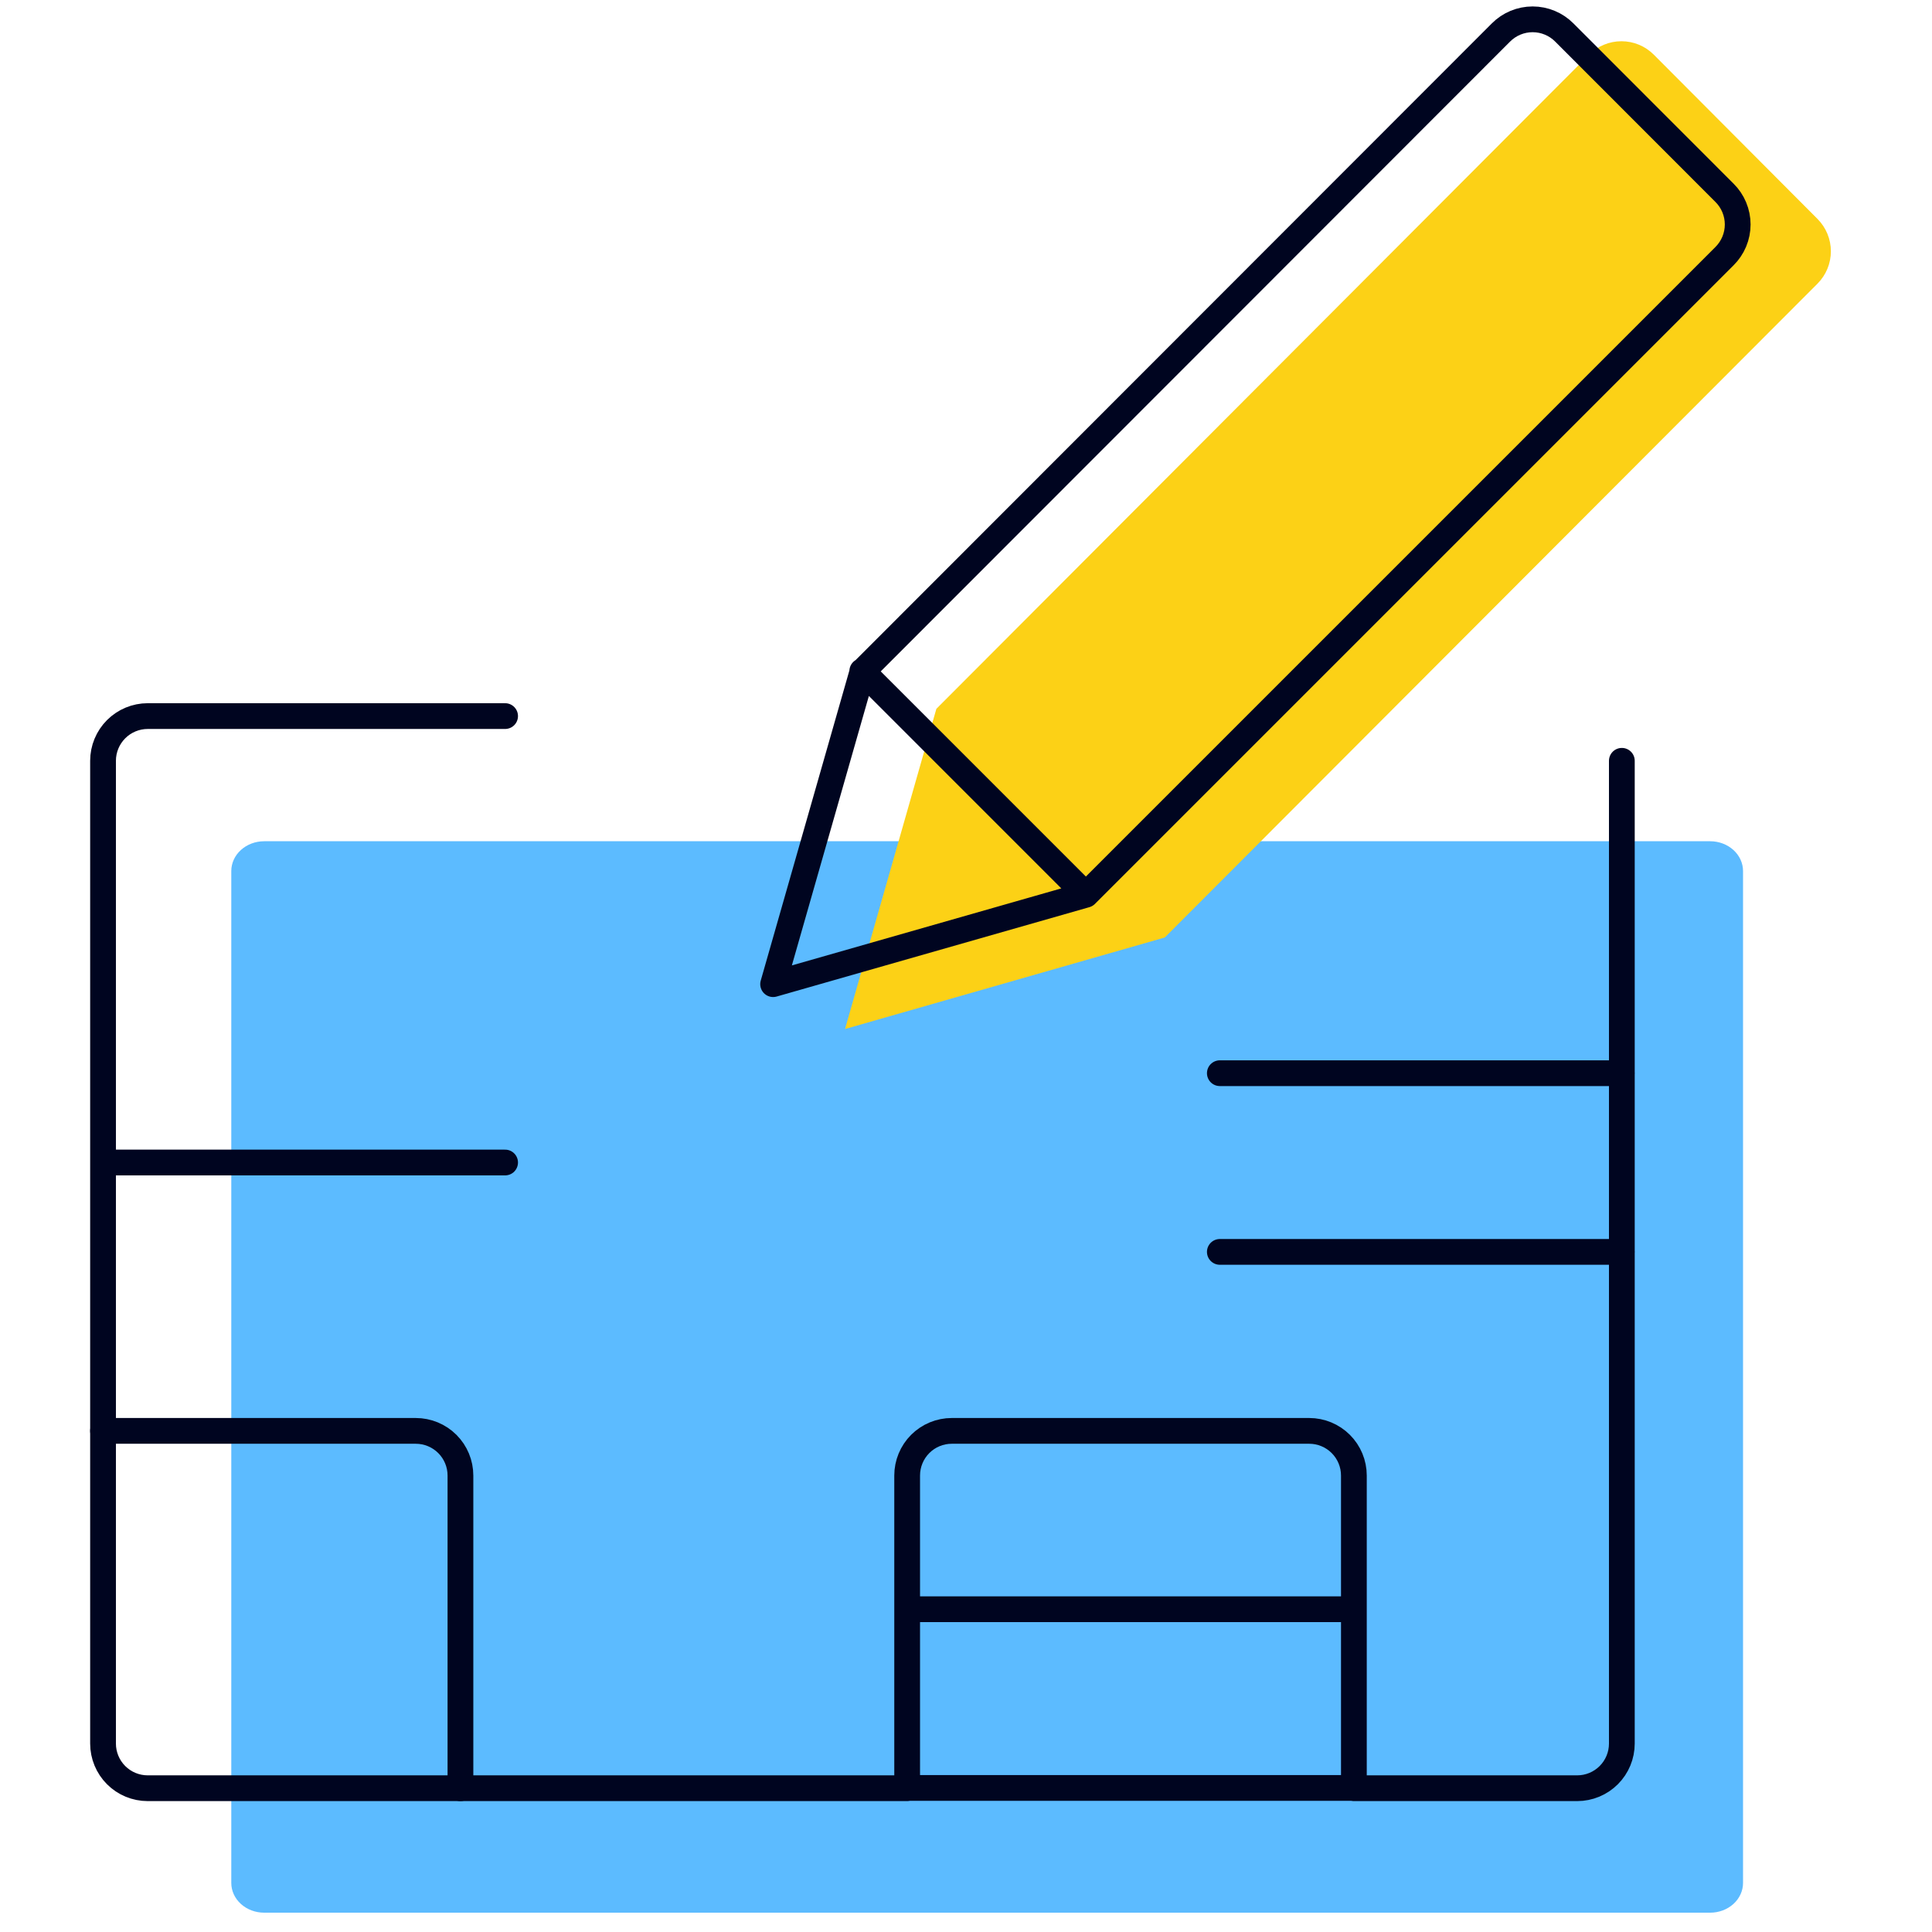
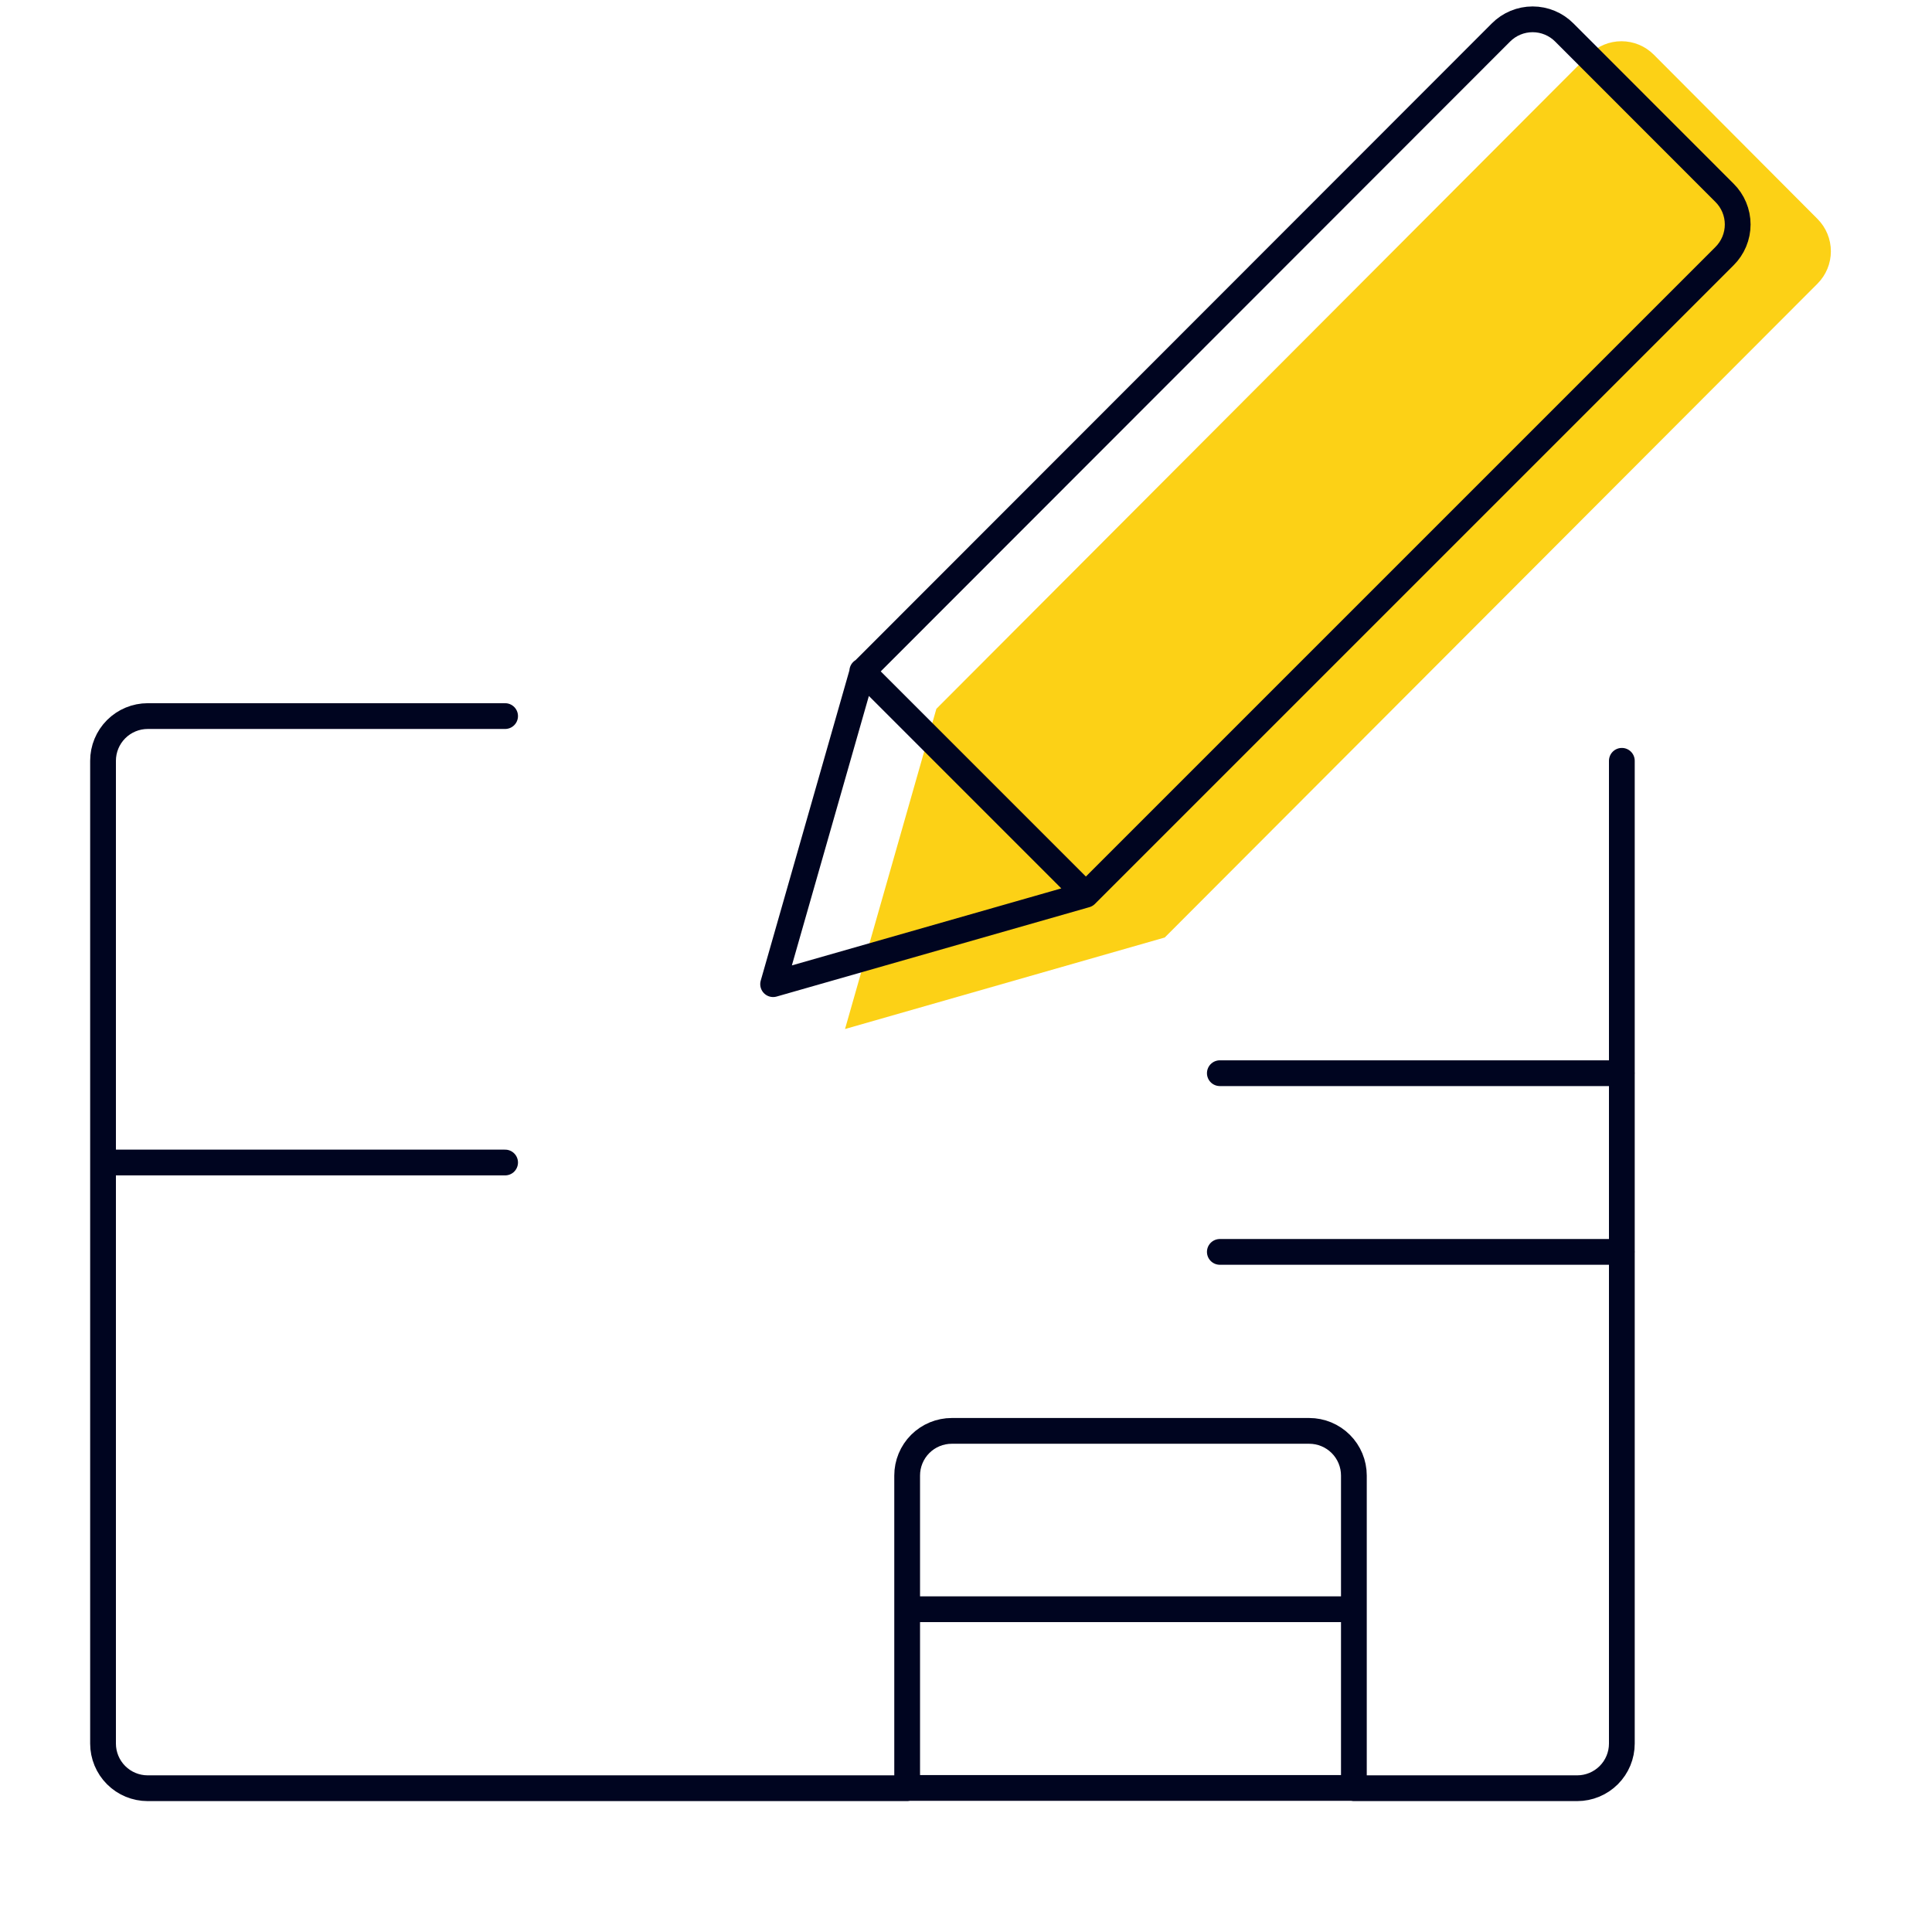
<svg xmlns="http://www.w3.org/2000/svg" width="300" height="300" viewBox="0 0 300 300" fill="none">
  <rect width="300" height="300" fill="white" />
-   <path d="M255.347 130.628H265.557C266.909 130.63 268.206 131.117 269.162 131.983C270.118 132.849 270.656 134.023 270.658 135.248V292.38C270.658 293.605 270.121 294.78 269.164 295.647C268.207 296.513 266.91 297 265.557 297H41.016C39.663 297 38.365 296.513 37.408 295.647C36.452 294.78 35.914 293.605 35.914 292.38V135.248C35.916 134.023 36.454 132.849 37.41 131.983C38.367 131.117 39.663 130.63 41.016 130.628H153.28" fill="#5CBBFF" />
  <path d="M180.861 145.575L131.215 159.785L145.398 110.067L246.76 8.482C248.091 7.151 249.896 6.403 251.778 6.403C253.659 6.403 255.464 7.151 256.795 8.482L282.223 33.999C283.552 35.333 284.298 37.138 284.298 39.021C284.298 40.904 283.552 42.709 282.223 44.043L180.861 145.575Z" fill="#FCD116" />
  <path d="M133.892 104.213L168.575 138.897M168.611 138.941L120.049 152.82L133.928 104.258L233.058 5.055C233.703 4.404 234.471 3.887 235.317 3.534C236.162 3.182 237.07 3 237.986 3C238.903 3 239.81 3.182 240.656 3.534C241.502 3.887 242.269 4.404 242.914 5.055L267.769 29.928C268.421 30.572 268.939 31.339 269.292 32.185C269.646 33.031 269.828 33.939 269.828 34.856C269.828 35.773 269.646 36.68 269.292 37.526C268.939 38.372 268.421 39.139 267.769 39.784L168.611 138.941Z" stroke="#000520" stroke-width="4" stroke-linecap="round" stroke-linejoin="round" />
  <path d="M78.432 111.193H22.935C21.095 111.195 19.331 111.928 18.031 113.23C16.73 114.532 16 116.296 16 118.137V270.739C16 272.579 16.731 274.343 18.031 275.643C19.332 276.944 21.096 277.674 22.935 277.674H140.863V229.121C140.862 228.21 141.041 227.308 141.389 226.466C141.737 225.624 142.248 224.859 142.892 224.215C143.536 223.571 144.301 223.06 145.143 222.712C145.985 222.364 146.887 222.185 147.798 222.186H203.295C205.134 222.186 206.898 222.917 208.199 224.218C209.499 225.518 210.23 227.282 210.23 229.121V277.674H244.904C246.743 277.674 248.507 276.944 249.808 275.643C251.108 274.343 251.839 272.579 251.839 270.739V118.137M140.863 249.881H210.23M140.863 277.629H210.23M16 180.514H78.432M189.416 194.393H251.848M189.416 166.645H251.848" stroke="#000520" stroke-width="4" stroke-linecap="round" stroke-linejoin="round" />
-   <path d="M16 222.187H64.562C66.401 222.187 68.165 222.918 69.466 224.218C70.766 225.519 71.497 227.283 71.497 229.122V277.675" stroke="#000520" stroke-width="4" stroke-linecap="round" stroke-linejoin="round" />
</svg>